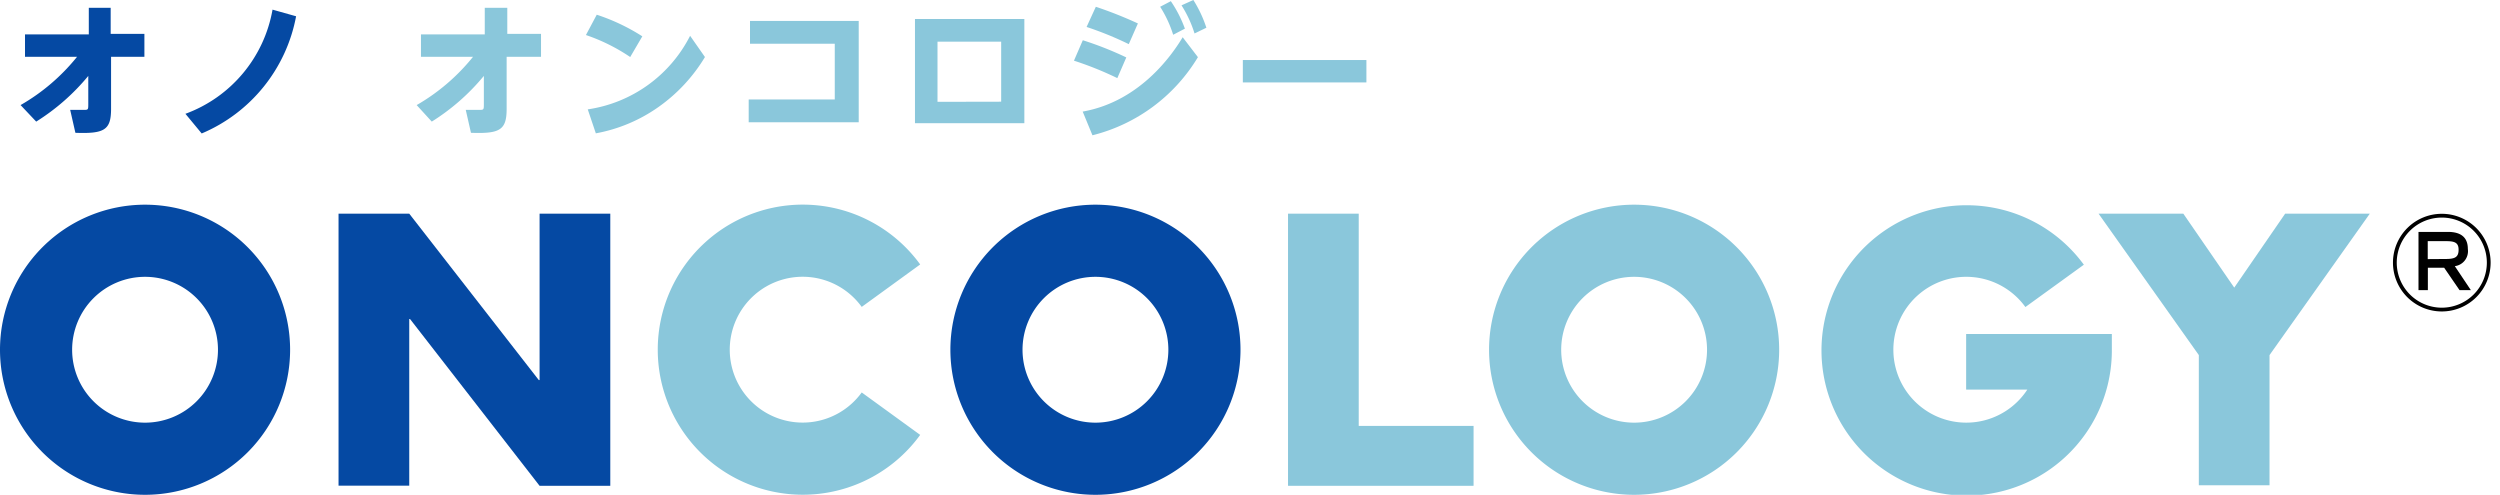
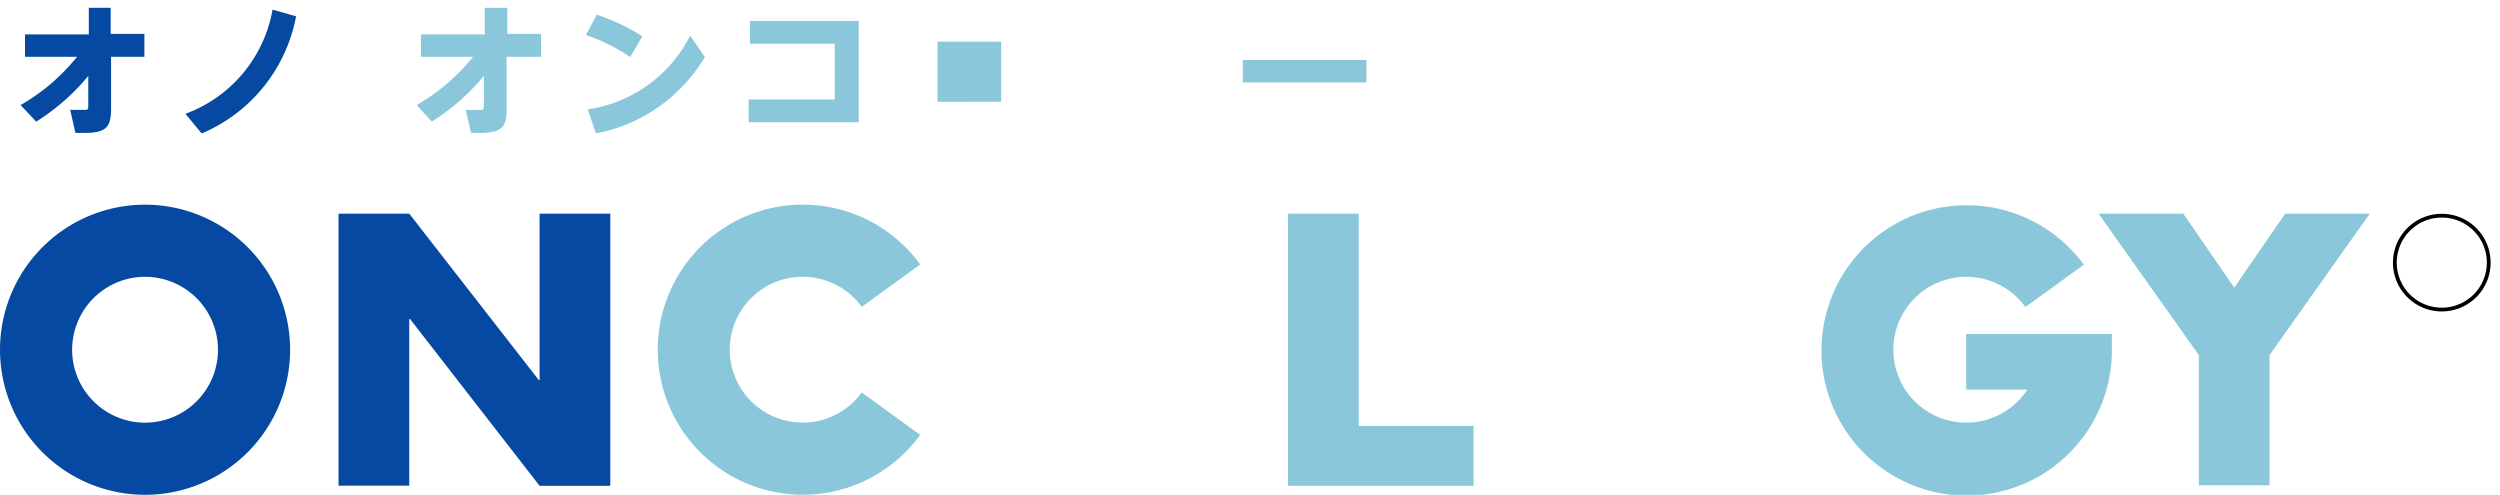
<svg xmlns="http://www.w3.org/2000/svg" id="レイヤー_1" viewBox="0 0 192 38" data-name="レイヤー 1">
  <defs>
    <style>.cls-1{fill:#0549a3;}.cls-2{fill:#8ac7db;}</style>
  </defs>
  <title>ONO ONCOLOGY(R)｜BLUE</title>
  <path class="cls-1" d="m26 16.41h5.43l9.95 12.78h0.06v-12.78h5.43v20.9h-5.43l-9.95-12.81h-0.06v12.8h-5.43z" />
  <path class="cls-2" d="m104.35 32.71h8.82v4.6h-14.25v-20.9h5.43z" />
  <path class="cls-2" d="m161.17 16.41h6.51l3.91 5.68 3.91-5.68h6.5l-7.7 10.86v10h-5.43v-10z" />
  <path class="cls-1" d="m1.58 8.07a15.39 15.39 0 0 0 4.34 -3.71h-4v-1.72h4.9v-2.04h1.68v2h2.59v1.76h-2.56v4c0 1.63-0.52 1.92-2.74 1.84l-0.4-1.76h1c0.39 0 0.39 0 0.39-0.47v-2.14a16.57 16.57 0 0 1 -4 3.51z" />
  <path class="cls-1" d="m14.24 8.74a10.44 10.44 0 0 0 6.69 -8l1.81 0.51a12.2 12.2 0 0 1 -7.25 9z" />
  <path class="cls-2" d="m32 8.07a15.4 15.4 0 0 0 4.33 -3.71h-4v-1.72h4.9v-2.04h1.73v2h2.59v1.76h-2.64v4c0 1.63-0.52 1.92-2.74 1.84l-0.4-1.76h1c0.39 0 0.39 0 0.39-0.47v-2.14a16.57 16.57 0 0 1 -4 3.51z" />
  <path class="cls-2" d="m48.4 4.38a14.22 14.22 0 0 0 -3.4 -1.69l0.83-1.56a15.3 15.3 0 0 1 3.5 1.66zm5.74 0a12.69 12.69 0 0 1 -3.6 3.86 12.1 12.1 0 0 1 -4.78 2l-0.62-1.84a10.53 10.53 0 0 0 7.86 -5.65z" />
  <path class="cls-2" d="m57.5 7.64h6.61v-4.28h-6.51v-1.75h8.35v7.78h-8.45z" />
-   <path class="cls-2" d="m70.27 1.46h8.4v8h-8.4zm6.62 6.35v-4.61h-4.89v4.62z" />
-   <path class="cls-2" d="m85.81 6a25.58 25.58 0 0 0 -3.33 -1.34l0.68-1.57a26.14 26.14 0 0 1 3.34 1.32zm6.19-1.61a13.18 13.18 0 0 1 -8.1 6l-0.75-1.82c4.53-0.8 7-4.58 7.68-5.71zm-5.31-1a25.92 25.92 0 0 0 -3.24 -1.32l0.71-1.55a31.71 31.71 0 0 1 3.23 1.28zm3.23-3.3a9.45 9.45 0 0 1 1.08 2.11l-0.9 0.47a9 9 0 0 0 -1 -2.15zm1.73-0.09a9.53 9.53 0 0 1 1 2.13l-0.91 0.44a8.88 8.88 0 0 0 -1 -2.16z" />
+   <path class="cls-2" d="m70.27 1.46h8.4h-8.4zm6.62 6.35v-4.61h-4.89v4.62z" />
  <path class="cls-2" d="m104.94 4.61v1.72h-9.49v-1.72z" />
  <path class="cls-1" d="m11.14 21.26a5.6 5.6 0 1 1 -5.6 5.6 5.6 5.6 0 0 1 5.6 -5.6m0-5.54a11.14 11.14 0 1 0 11.14 11.14 11.14 11.14 0 0 0 -11.14 -11.14z" />
-   <path class="cls-1" d="m84.13 21.26a5.6 5.6 0 1 1 -5.6 5.6 5.6 5.6 0 0 1 5.6 -5.6m0-5.54a11.14 11.14 0 1 0 11.14 11.14 11.14 11.14 0 0 0 -11.14 -11.14z" />
-   <path class="cls-2" d="m125.5 21.26a5.6 5.6 0 1 1 -5.6 5.6 5.6 5.6 0 0 1 5.6 -5.6m0-5.54a11.14 11.14 0 1 0 11.14 11.14 11.14 11.14 0 0 0 -11.14 -11.14z" />
  <path class="cls-2" d="m162.19 26.88v-1.23h-11.19v4.27h4.7a5.6 5.6 0 1 1 -0.15 -6.34l4.49-3.25a11.15 11.15 0 1 0 2.15 6.67s0-0.07 0-0.1z" />
  <path class="cls-2" d="m66.18 30.14a5.6 5.6 0 1 1 0 -6.57l4.49-3.26a11.14 11.14 0 1 0 0 13.09z" />
  <path d="m187.53 23.63a3.46 3.46 0 1 0 -3.46 -3.47 3.46 3.46 0 0 0 3.46 3.47zm-3.75-3.47a3.75 3.75 0 1 1 3.75 3.76 3.75 3.75 0 0 1 -3.75 -3.76" />
-   <path d="m187.82 19.89c0.71 0 1-0.13 1-0.71s-0.35-0.66-1-0.66h-1.37v1.38zm-1.38 2.39h-0.7v-4.47h2.26c1 0 1.53 0.42 1.53 1.31a1.16 1.16 0 0 1 -1 1.32l1.23 1.84h-0.87l-1.18-1.72h-1.25v1.72" />
</svg>